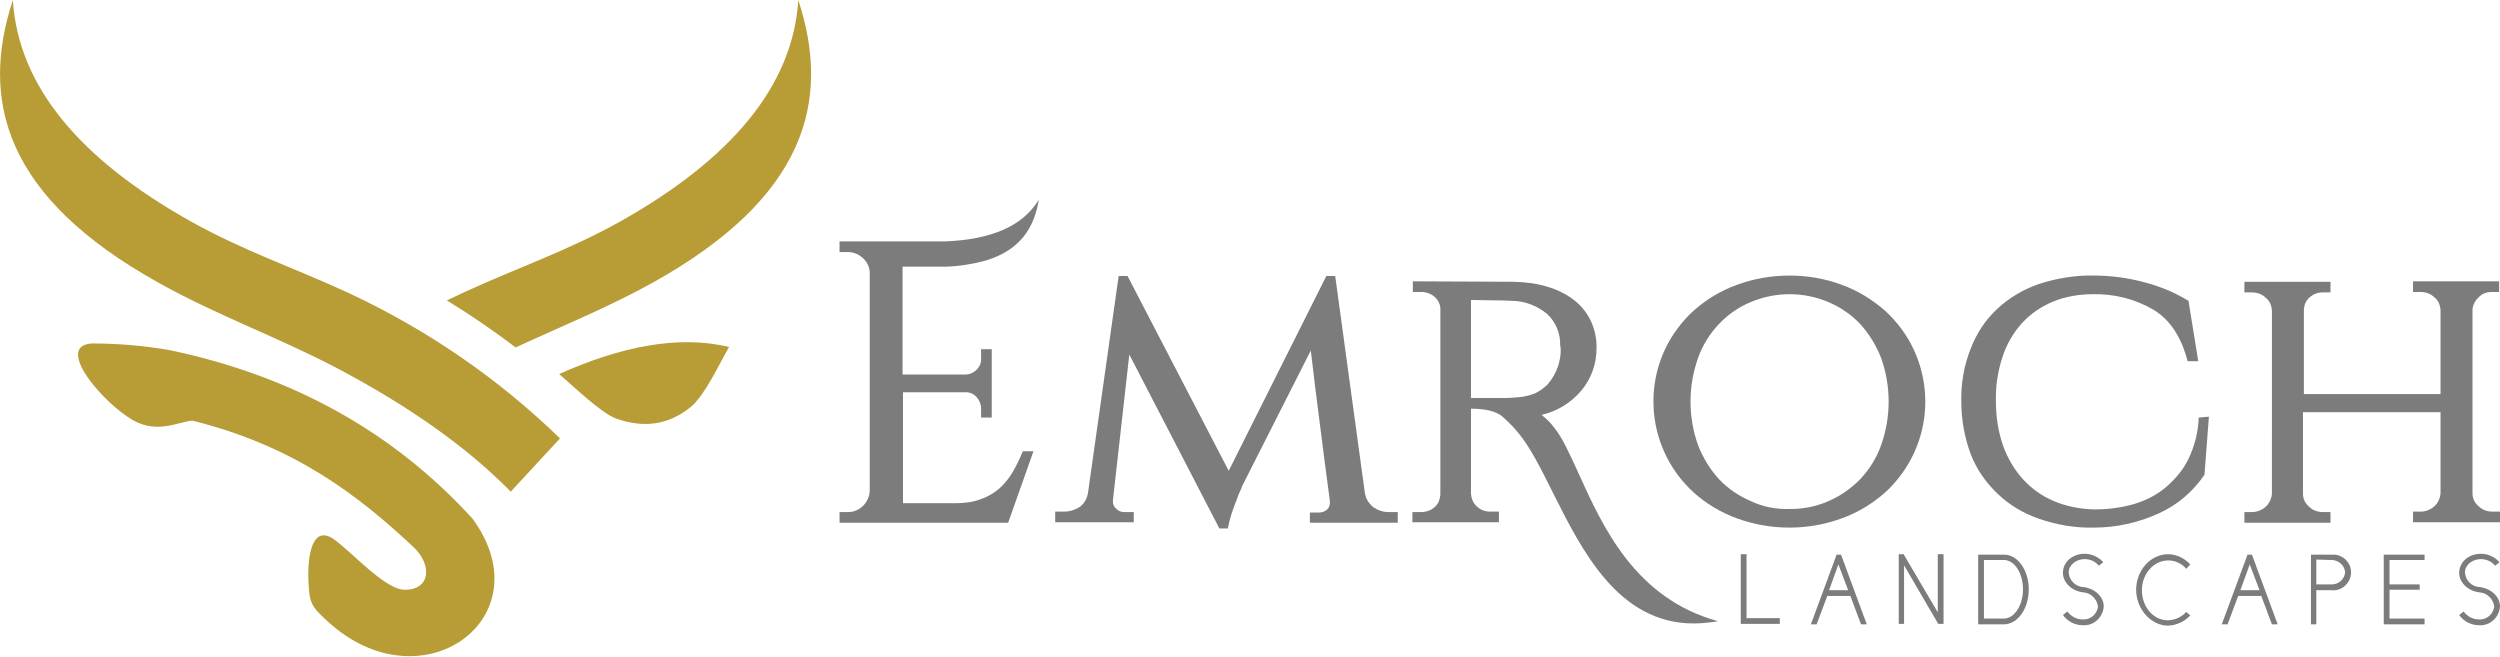
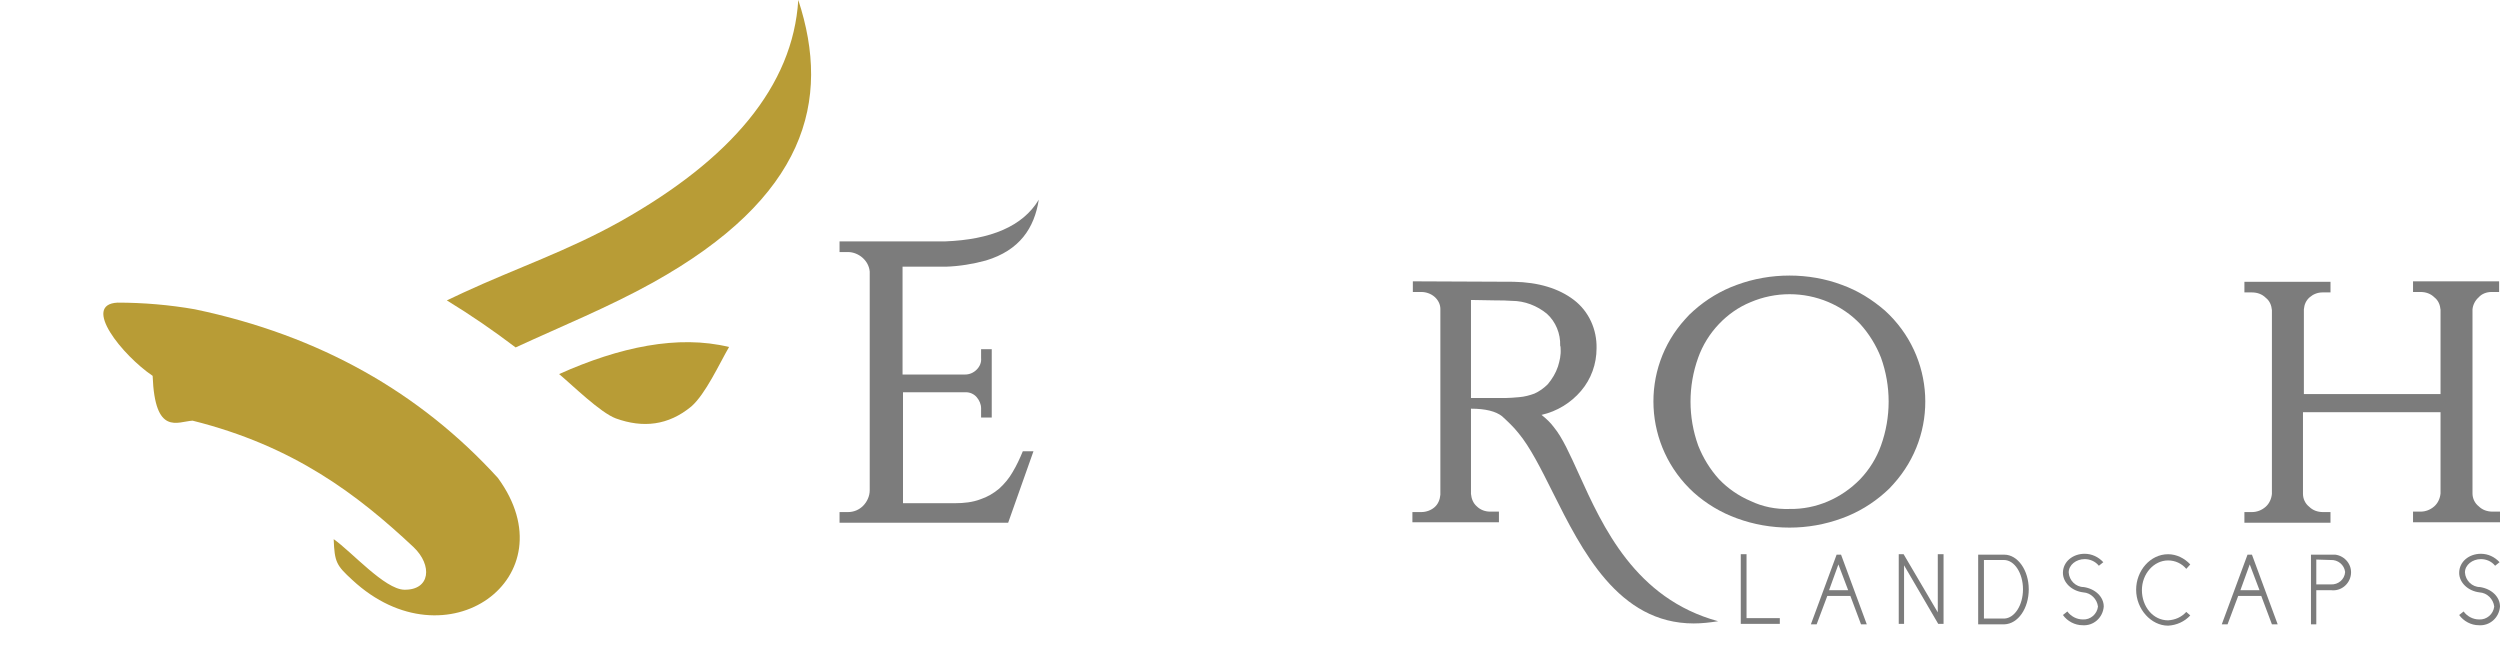
<svg xmlns="http://www.w3.org/2000/svg" version="1.1" id="Layer_1" x="0px" y="0px" viewBox="0 0 563.4 148" style="enable-background:new 0 0 563.4 148;" xml:space="preserve">
  <style type="text/css">
	.st0{fill-rule:evenodd;clip-rule:evenodd;fill:#B89C36;}
	.st1{fill:#7C7C7C;}
</style>
  <g id="Logo_Icon" transform="translate(140 32)">
-     <path id="Path_2" class="st0" d="M-137.1-32c1.2,19.4,15.1,35.9,40.1,49.9C-85,24.6-73.6,28.4-61.5,34   c17.6,8.2,33.7,19.2,47.7,32.8l-11.1,12C-34.9,68.6-48.1,59.4-64,51c-13.3-7-27.3-12-40.3-19.3C-138.8,12.5-144.6-9.2-137.1-32   L-137.1-32z" />
    <path id="Path_3" class="st0" d="M39.9-32C38.7-12.6,24.7,3.9-0.2,17.9C-12.2,24.6-23.6,28.4-35.7,34c-1.2,0.6-2.4,1.1-3.6,1.7   c5.4,3.3,10.5,6.8,15.5,10.6c10.4-4.8,21-9.1,30.9-14.6C41.6,12.5,47.4-9.2,39.9-32L39.9-32z" />
    <path id="Path_4" class="st0" d="M24.3,46.2c-11.5-2.8-24.7,0-38.3,6.1c3.1,2.6,9.3,8.7,12.8,10c6.1,2.2,11.8,1.6,17-2.7   C19,56.8,22.1,50,24.3,46.2L24.3,46.2z" />
-     <path id="Path_5" class="st0" d="M-96.6,62.8c22.8,5.7,37.1,16.6,49.8,28.5c4.3,4.1,3.8,9.7-2.1,9.6c-4.4-0.1-11.8-8.5-15.9-11.4   c-4.8-3.3-5.9,3.6-5.7,9.2c0.2,5.2,0.6,5.9,4.2,9.2c21.2,19.7,49.2-0.6,32.8-23c-17.5-19.2-40.1-32.1-68.3-38   c-5.7-1-11.6-1.5-17.4-1.5c-8.2,0.4,1.1,11.9,7.9,16.5C-105.1,66.3-100,63-96.6,62.8L-96.6,62.8z" />
+     <path id="Path_5" class="st0" d="M-96.6,62.8c22.8,5.7,37.1,16.6,49.8,28.5c4.3,4.1,3.8,9.7-2.1,9.6c-4.4-0.1-11.8-8.5-15.9-11.4   c0.2,5.2,0.6,5.9,4.2,9.2c21.2,19.7,49.2-0.6,32.8-23c-17.5-19.2-40.1-32.1-68.3-38   c-5.7-1-11.6-1.5-17.4-1.5c-8.2,0.4,1.1,11.9,7.9,16.5C-105.1,66.3-100,63-96.6,62.8L-96.6,62.8z" />
  </g>
  <path id="Path_6" class="st1" d="M227.2,117.8h-38v-2.4h1.9c1.3,0,2.5-0.5,3.4-1.4c0.9-0.9,1.5-2.2,1.5-3.5V61.2  c-0.1-1.2-0.7-2.3-1.6-3.1c-0.9-0.8-2.1-1.3-3.3-1.3h-1.9v-2.4h23.8c10.3-0.4,17.5-3.4,21.1-9.4c-1,6.4-4.3,11.4-11.9,13.7  c-2.9,0.8-6,1.3-9,1.4l-9.8,0v24.3h14.1c1,0,1.9-0.4,2.6-1.1c0.7-0.7,1.1-1.6,1-2.6v-2h2.4v15.4h-2.4V92c0-0.9-0.4-1.8-1-2.5  c-0.6-0.7-1.5-1.1-2.4-1.1h-14.2v25h11.8c1.9,0,3.9-0.2,5.7-0.9c1.5-0.5,2.9-1.3,4.2-2.4c1.2-1.1,2.2-2.3,3-3.7  c0.9-1.5,1.6-3,2.3-4.7h2.4L227.2,117.8L227.2,117.8z" />
  <path id="Subtraction_2" class="st1" d="M381.7,140.5L381.7,140.5c-17,0-25.2-16.4-31.8-29.6c-2.6-5.2-5.1-10.2-7.7-13.3  c-1.1-1.4-2.4-2.6-3.7-3.8c-1.4-1.1-3.7-1.7-7-1.7v19.2c0.1,1.1,0.5,2.1,1.3,2.8c0.8,0.8,1.9,1.2,3,1.2h2v2.4h-19.5v-2.3h2  c1.1,0,2.2-0.4,3-1.1c0.8-0.7,1.2-1.7,1.3-2.8V69.6c0-1-0.5-2-1.3-2.7c-0.8-0.7-1.9-1.1-3-1.1h-1.9v-2.4l22.7,0.1  c5.6,0.1,10.2,1.5,13.6,4.1c3.4,2.6,5.2,6.7,5.1,10.9c0,3.5-1.2,6.9-3.5,9.6c-2.3,2.7-5.4,4.6-8.9,5.4c1,0.8,2,1.7,2.8,2.8  c1.9,2.3,3.6,6.1,5.6,10.5c5.4,11.9,12.7,28.1,31.4,33.2C385.3,140.3,383.5,140.5,381.7,140.5z M331.5,67.6v22.1h5.3  c0.6,0,1.4,0,2.4,0c0.9,0,2-0.1,3.2-0.2c1.2-0.1,2.3-0.4,3.4-0.8c1.1-0.5,2.1-1.2,3-2.1c1-1.2,1.8-2.5,2.3-4c0.4-1.3,0.7-2.6,0.6-4  c0-0.2,0-0.5-0.1-0.7c0.1-2.7-1-5.4-3-7.2c-2.2-1.8-5-2.9-7.9-2.9c-1.2-0.1-2.4-0.1-3.5-0.1L331.5,67.6z" />
-   <path id="Path_8" class="st1" d="M307.6,111.2L307.6,111.2c0.2,1.2,0.9,2.3,1.9,3.1c1,0.7,2.2,1.1,3.4,1.1h2.1v2.4h-19.8v-2.3h2.1  c0.6,0,1.2-0.2,1.7-0.6c0.5-0.4,0.7-1,0.7-1.6v-0.4c-0.8-5.8-1.5-11.5-2.2-16.9c-0.7-5.4-1.4-11-2.1-17l-15.5,30.6  c-0.1,0.3-0.2,0.7-0.4,1c-0.3,0.6-0.6,1.4-0.9,2.3c-0.4,0.9-0.7,1.9-1.1,3c-0.3,1-0.6,2.1-0.8,3.2h-1.9l-20.3-39.2l-3.7,32.9h0.1  c-0.1,0-0.1,0.1-0.1,0.2c0,0.7,0.3,1.3,0.8,1.7c0.5,0.5,1.1,0.7,1.8,0.7h2.1v2.3h-17.7v-2.4h2c1.3,0,2.5-0.4,3.6-1.1  c1-0.8,1.6-1.9,1.8-3.2l6.9-48.8h2l22.8,43.9l22-43.9h2L307.6,111.2L307.6,111.2z" />
  <path id="Path_9" class="st1" d="M403.3,62.1c4,0,8.1,0.7,11.8,2.1c3.6,1.3,6.8,3.3,9.7,5.8c11.3,10.3,12.2,27.7,1.9,39.1  c-0.6,0.7-1.2,1.3-1.9,1.9c-2.8,2.5-6.1,4.5-9.7,5.8c-3.8,1.4-7.8,2.1-11.8,2.1c-4.1,0-8.1-0.7-11.9-2.1c-3.6-1.3-6.9-3.3-9.7-5.8  c-11.3-10.3-12.2-27.8-1.9-39.1c0.6-0.7,1.2-1.3,1.9-1.9c2.8-2.5,6.1-4.5,9.7-5.8C395.2,62.8,399.2,62.1,403.3,62.1z M403.3,114.7  c6,0.1,11.7-2.4,15.9-6.7c2.1-2.2,3.7-4.8,4.7-7.6c2.3-6.4,2.3-13.4,0-19.8c-1.1-2.8-2.7-5.4-4.7-7.6c-4.1-4.3-9.9-6.7-15.9-6.7  c-3,0-6,0.6-8.8,1.8c-2.7,1.1-5.1,2.8-7.1,4.9c-2.1,2.2-3.7,4.8-4.7,7.6c-2.3,6.4-2.3,13.4,0,19.8c1.1,2.8,2.7,5.4,4.7,7.6  c2,2.1,4.5,3.8,7.1,4.9C397.2,114.2,400.2,114.8,403.3,114.7z" />
  <path id="Path_10" class="st1" d="M393.5,124.9h-1.2v15.7h8.8v-1.3h-7.5V124.9z" />
  <path id="Path_11" class="st1" d="M412.2,133c0.7-2,1.4-3.8,2.1-5.8c0.8,2.1,1.4,3.7,2.2,5.8H412.2z M408.1,140.7h1.3  c0.8-2.1,1.6-4.3,2.4-6.4h5.2l2.4,6.4h1.3l-5.8-15.7h-1L408.1,140.7L408.1,140.7z" />
  <path id="Path_12" class="st1" d="M427.9,124.9v15.7h1.2v-13.2l7.7,13.2h1.2v-15.7h-1.3v13.1l-7.7-13.1H427.9z" />
  <path id="Path_13" class="st1" d="M451.6,126.2c2.4,0,4.3,3,4.3,6.6s-1.9,6.5-4.2,6.6c-1.5,0-3.1,0-4.6,0v-13.2L451.6,126.2z   M445.8,140.7h5.9c3.1-0.1,5.5-3.6,5.5-7.9s-2.5-7.8-5.5-7.8h-5.9L445.8,140.7L445.8,140.7z" />
  <path id="Path_14" class="st1" d="M464.9,138.6c1,1.4,2.7,2.3,4.4,2.3c2.5,0.2,4.6-1.7,4.8-4.2c0-2.2-1.9-4-4.5-4.4  c-1.8,0-3.3-1.5-3.4-3.3c0-1.7,1.7-3,3.6-3c1.2,0,2.4,0.5,3.2,1.5l1-0.8c-1.1-1.2-2.6-1.9-4.2-1.9c-2.7,0-4.9,1.8-4.9,4.3  c0,2.2,2,4.1,4.6,4.4c1.7,0.1,3.1,1.5,3.3,3.2c-0.2,1.7-1.7,3-3.4,2.9c-1.4,0-2.7-0.7-3.5-1.8L464.9,138.6L464.9,138.6z" />
  <path id="Path_15" class="st1" d="M493.6,127.2c-1.3-1.4-3.1-2.3-5-2.3c-4,0-7.2,3.7-7.2,8c0,4.4,3.4,8.1,7.2,8.1  c1.9-0.1,3.7-0.9,5-2.3l-0.9-0.8c-1.1,1.2-2.5,1.8-4.1,1.9c-3.4,0-5.9-3.1-5.9-6.8c0-3.7,2.7-6.7,5.9-6.7c1.6,0,3.1,0.7,4.1,1.9  L493.6,127.2L493.6,127.2z" />
  <path id="Path_16" class="st1" d="M504.9,133c0.7-2,1.4-3.8,2.1-5.8c0.8,2.1,1.4,3.7,2.2,5.8H504.9z M500.7,140.7h1.3  c0.8-2.1,1.6-4.3,2.4-6.4h5.2l2.4,6.4h1.3l-5.8-15.7h-1L500.7,140.7L500.7,140.7z" />
  <path id="Path_17" class="st1" d="M525.3,133c2.2,0.3,4.2-1.3,4.5-3.5c0.3-2.2-1.3-4.2-3.5-4.5c-0.3,0-0.6,0-0.9,0h-4.6v15.7h1.2  V133H525.3z M525.2,126.2c1.7-0.1,3.1,1.1,3.3,2.7c-0.1,1.7-1.6,2.9-3.2,2.8c0,0,0,0,0,0h-3.3v-5.6L525.2,126.2z" />
-   <path id="Path_18" class="st1" d="M545.3,131.7h-6.8v-5.5h7.9v-1.2h-9.2v15.7h9.2v-1.3h-7.9v-6.5h6.8V131.7L545.3,131.7z" />
  <path id="Path_19" class="st1" d="M554.2,138.6c1,1.4,2.7,2.3,4.4,2.3c2.5,0.2,4.6-1.7,4.8-4.2c0-2.2-1.9-4-4.5-4.4  c-1.8,0-3.3-1.5-3.4-3.3c0-1.7,1.7-3,3.6-3c1.2,0,2.4,0.5,3.2,1.5l1-0.8c-1.1-1.2-2.6-1.9-4.2-1.9c-2.7,0-4.9,1.8-4.9,4.3  c0,2.2,2,4.1,4.6,4.4c1.7,0.1,3.1,1.5,3.3,3.2c-0.2,1.7-1.7,3-3.4,2.9c-1.4,0-2.7-0.7-3.5-1.8L554.2,138.6L554.2,138.6z" />
-   <path id="Path_21" class="st1" d="M497.8,93.9l-1,13.1c-2.6,3.8-6.1,6.8-10.3,8.7c-4.6,2.1-9.6,3.2-14.6,3.2  c-4.2,0.1-8.4-0.6-12.4-2c-3.5-1.2-6.7-3.1-9.4-5.7c-2.6-2.5-4.7-5.5-6-8.9c-1.4-3.8-2.1-7.8-2.1-11.8c-0.1-4.1,0.6-8.1,2.1-11.9  c1.3-3.4,3.3-6.5,6-9c2.7-2.5,5.9-4.4,9.4-5.6c4-1.3,8.2-2,12.4-1.9c3.8,0,7.6,0.5,11.3,1.5c3.5,0.9,6.9,2.3,10,4.2l2.2,13.6H493  c-1.4-5.4-3.9-9.3-7.7-11.6c-4.1-2.4-8.8-3.6-13.6-3.5c-3.1,0-6.2,0.5-9.1,1.7c-2.6,1.1-5,2.7-6.9,4.8c-2,2.2-3.5,4.8-4.4,7.6  c-1.1,3.3-1.6,6.7-1.5,10.1c0,3.4,0.5,6.7,1.6,9.9c1,2.8,2.5,5.4,4.5,7.6c1.9,2.1,4.3,3.8,6.9,4.9c2.8,1.2,5.9,1.8,9,1.9h0.3  c3,0,6-0.4,8.8-1.2c2.6-0.8,5.1-2,7.2-3.8c2.1-1.8,3.9-3.9,5.1-6.4c1.4-2.9,2.2-6.1,2.3-9.3L497.8,93.9z" />
  <path id="Path_22" class="st1" d="M543.8,117.7v-2.4h1.7c1.1,0,2.2-0.4,3.1-1.2c0.8-0.7,1.3-1.8,1.4-2.9V92.9H519v18.4  c0,1.1,0.5,2.2,1.4,2.9c0.8,0.8,1.9,1.2,3.1,1.2h1.7v2.4h-19.4v-2.4h1.7c1.1,0,2.2-0.4,3.1-1.2c0.8-0.7,1.3-1.8,1.4-2.9V69.9  c-0.1-1.1-0.5-2.1-1.4-2.8c-0.8-0.8-1.9-1.2-3.1-1.2h-1.7v-2.4h19.4v2.4h-1.8c-1.1,0-2.1,0.4-2.9,1.1c-0.8,0.7-1.2,1.6-1.3,2.7v19.1  H550v-19c-0.1-1.1-0.5-2.1-1.4-2.8c-0.8-0.8-1.9-1.2-3.1-1.2h-1.7v-2.4h19.4v2.4h-1.7c-1.1,0-2.2,0.4-2.9,1.2  c-0.8,0.7-1.3,1.7-1.4,2.7v41.5c0,1.1,0.5,2.2,1.4,2.9c0.8,0.8,1.9,1.2,3.1,1.2h1.7v2.4L543.8,117.7L543.8,117.7z" />
</svg>